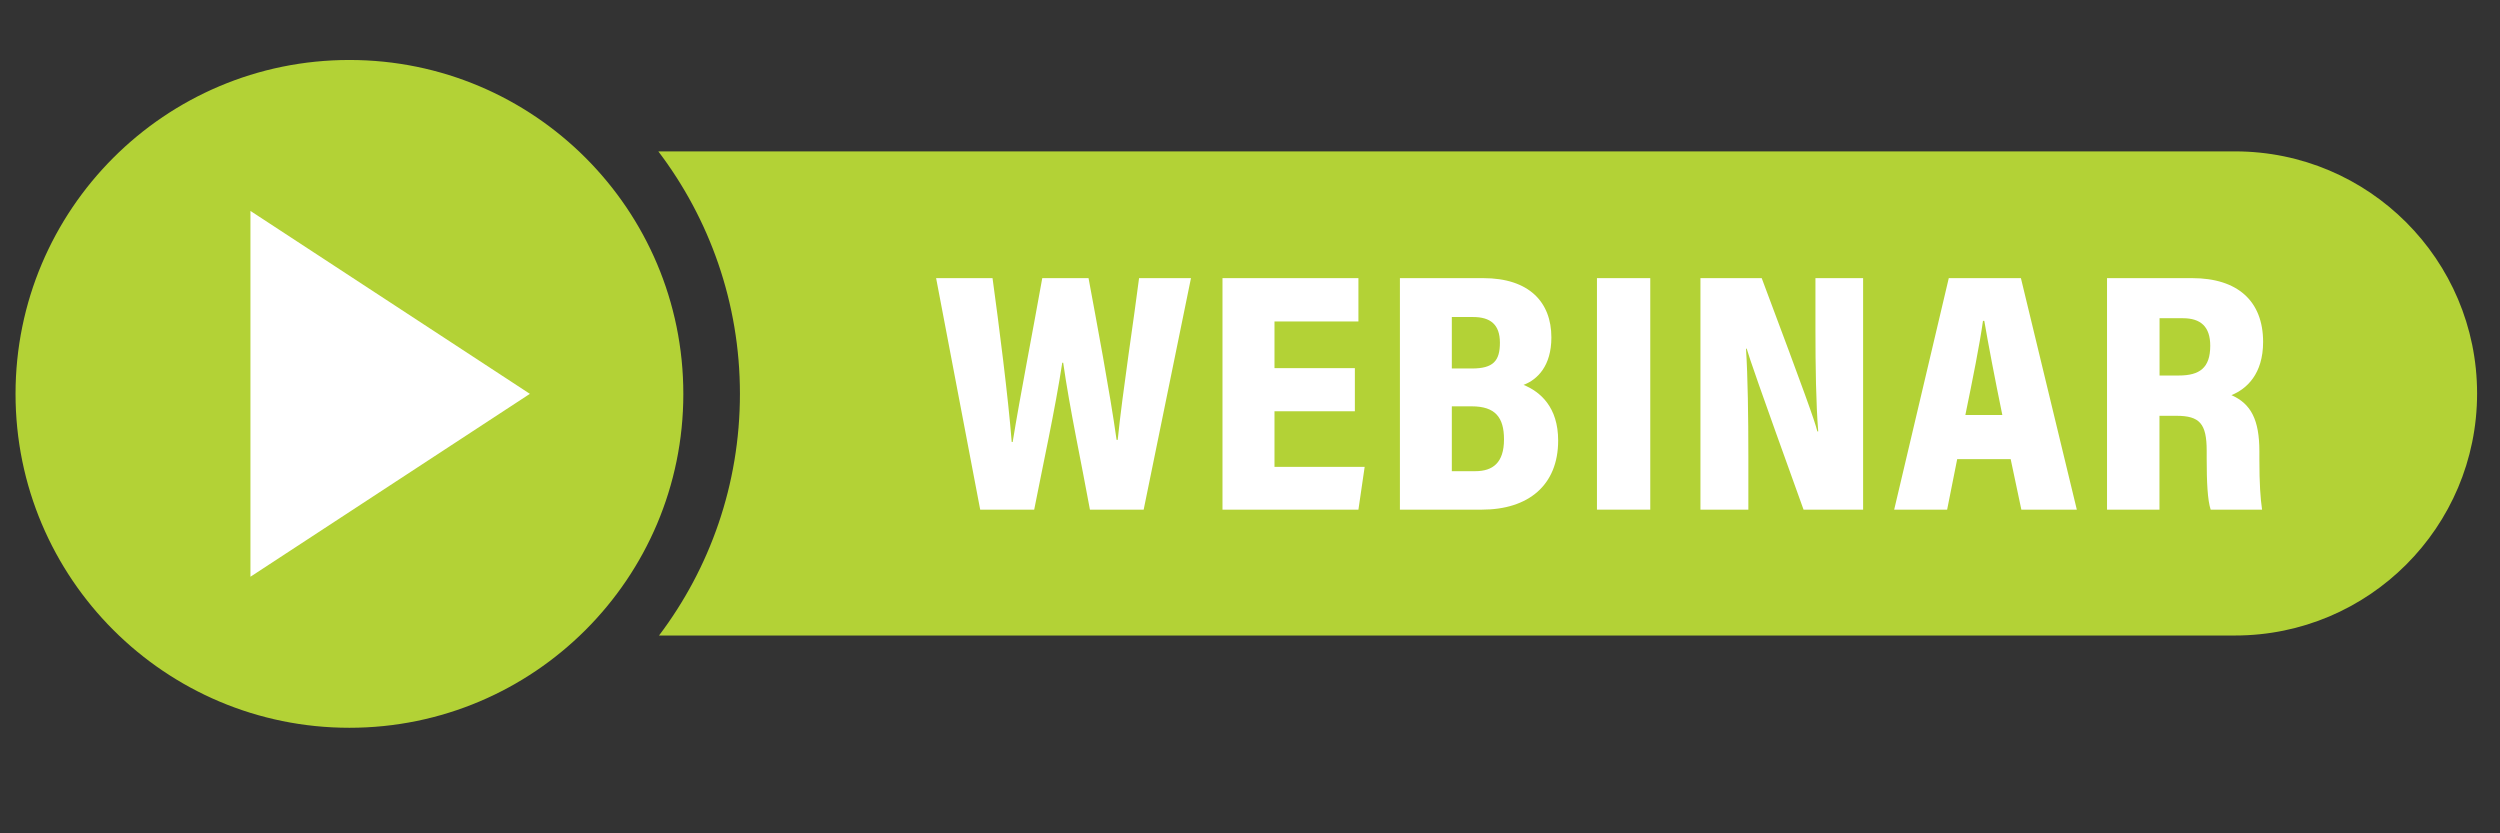
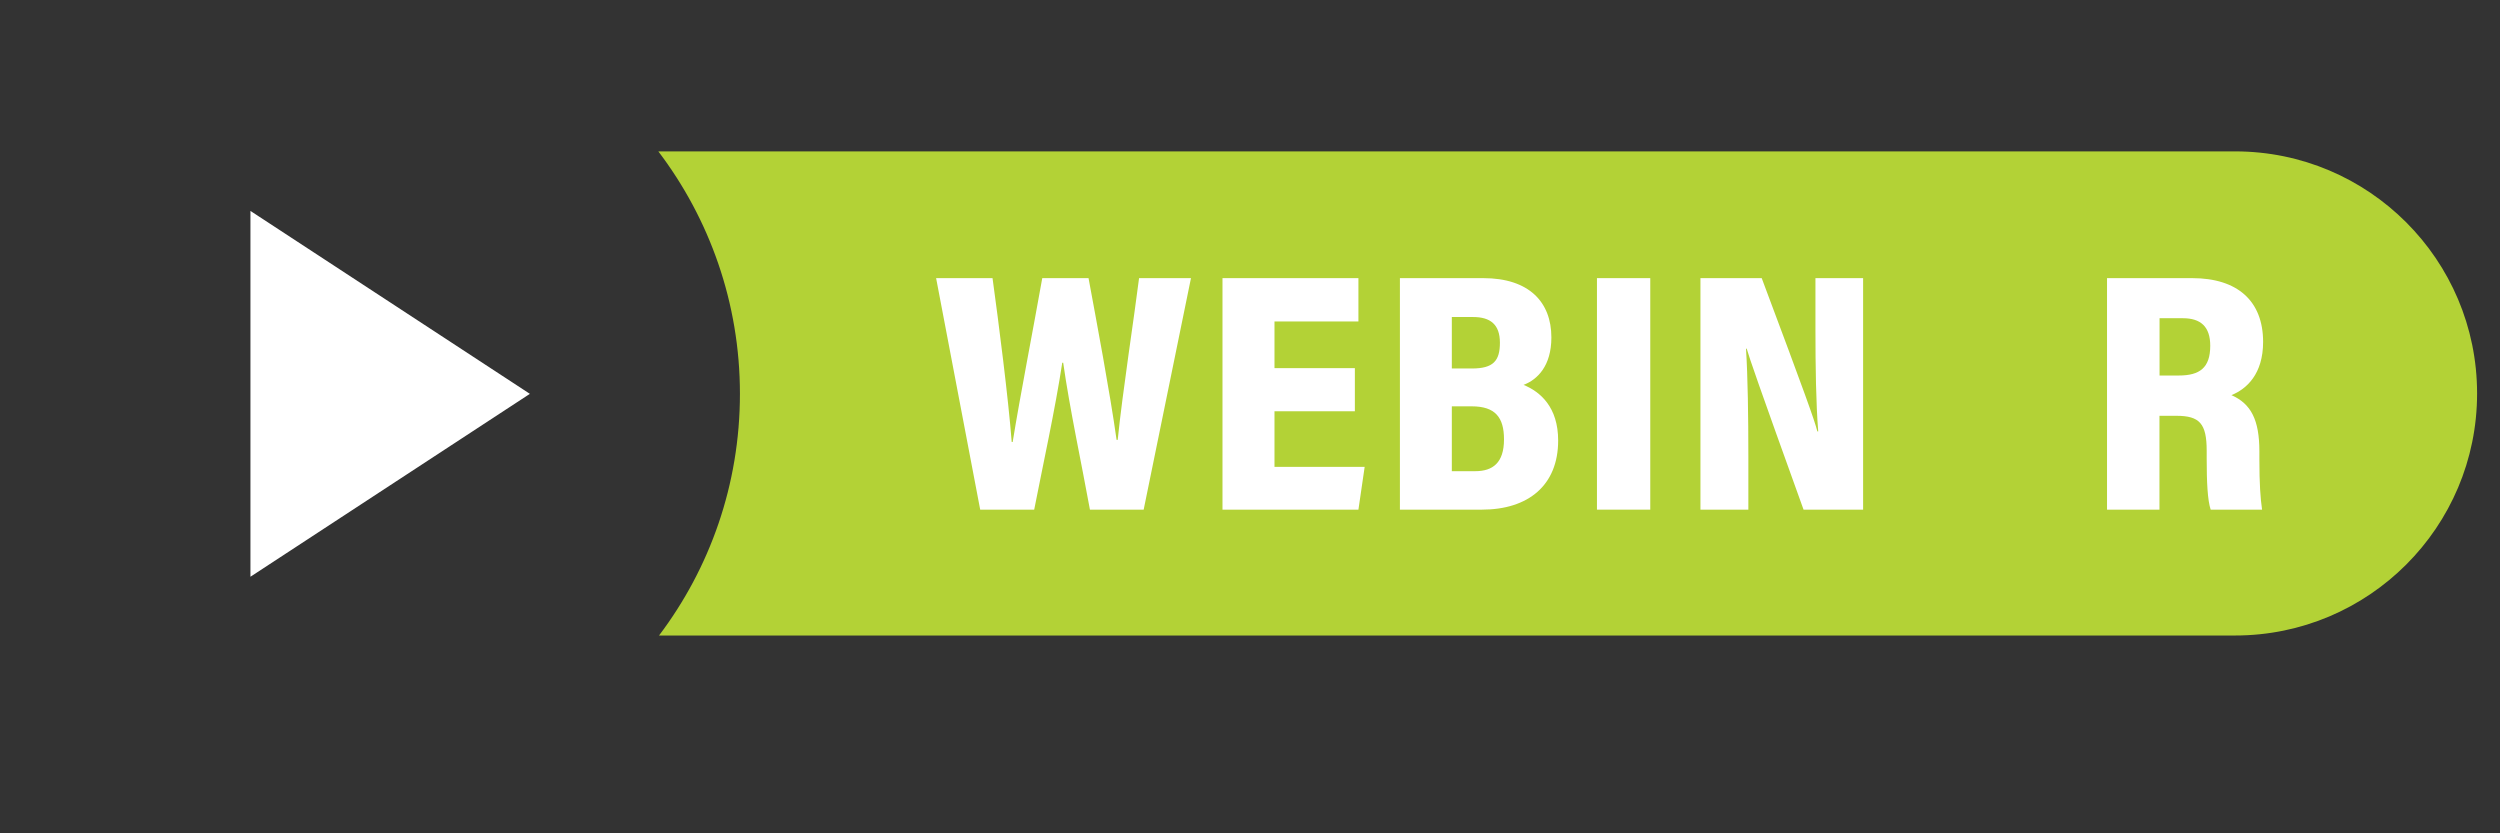
<svg xmlns="http://www.w3.org/2000/svg" width="150" zoomAndPan="magnify" viewBox="0 0 112.5 37.5" height="50" preserveAspectRatio="xMidYMid meet" version="1.0">
  <rect x="0" y="0" width="112.5" height="37.5" fill="#333333" stroke="none" />
  <defs>
    <clipPath id="698786e4b0">
      <path d="M 0.672 2.695 L 31 2.695 L 31 33 L 0.672 33 Z M 0.672 2.695 " clip-rule="nonzero" />
    </clipPath>
    <clipPath id="2689d21e99">
      <path d="M 29 6 L 111.512 6 L 111.512 29 L 29 29 Z M 29 6 " clip-rule="nonzero" />
    </clipPath>
    <clipPath id="89f7854a2d">
      <path d="M 50.305 24.352 L 51.488 24.352 L 51.488 25.535 L 50.305 25.535 Z M 50.305 24.352 " clip-rule="nonzero" />
    </clipPath>
    <clipPath id="1a041abf49">
      <path d="M 50.895 24.352 C 50.57 24.352 50.305 24.617 50.305 24.941 C 50.305 25.27 50.57 25.535 50.895 25.535 C 51.223 25.535 51.488 25.27 51.488 24.941 C 51.488 24.617 51.223 24.352 50.895 24.352 Z M 50.895 24.352 " clip-rule="nonzero" />
    </clipPath>
  </defs>
  <g clip-path="url(#698786e4b0)">
-     <path fill="#b3d236" d="M 15.723 32.75 C 7.426 32.75 0.699 26.023 0.699 17.727 C 0.699 9.426 7.426 2.699 15.723 2.699 C 24.023 2.699 30.75 9.426 30.75 17.727 C 30.75 26.023 24.023 32.75 15.723 32.75 Z M 15.723 32.75 " fill-opacity="1" fill-rule="nonzero" />
-   </g>
+     </g>
  <g clip-path="url(#2689d21e99)">
    <path fill="#b3d236" d="M 29.656 28.598 L 100.574 28.598 C 106.59 28.598 111.469 23.723 111.469 17.707 C 111.469 11.691 106.59 6.812 100.574 6.812 L 29.625 6.812 C 31.926 9.844 33.297 13.625 33.297 17.723 C 33.297 21.809 31.941 25.574 29.656 28.598 Z M 29.656 28.598 " fill-opacity="1" fill-rule="nonzero" />
  </g>
  <path fill="#ffffff" d="M 11.27 9.492 L 11.27 25.953 L 23.844 17.723 Z M 11.27 9.492 " fill-opacity="1" fill-rule="nonzero" />
  <path fill="#ffffff" d="M 44.109 22.934 L 42.125 12.516 L 44.664 12.516 C 44.945 14.559 45.371 17.887 45.527 19.891 L 45.57 19.891 C 45.91 17.793 46.496 14.805 46.902 12.516 L 48.984 12.516 C 49.344 14.465 49.949 17.664 50.246 19.793 L 50.297 19.793 C 50.516 17.625 51.055 14.16 51.258 12.516 L 53.594 12.516 L 51.465 22.934 L 49.047 22.934 C 48.68 20.91 48.137 18.391 47.844 16.324 L 47.801 16.324 C 47.492 18.375 46.906 21.051 46.539 22.934 Z M 44.109 22.934 " fill-opacity="1" fill-rule="nonzero" />
  <path fill="#ffffff" d="M 60.969 18.508 L 57.352 18.508 L 57.352 21.008 L 61.41 21.008 L 61.129 22.934 L 55.012 22.934 L 55.012 12.516 L 61.129 12.516 L 61.129 14.465 L 57.352 14.465 L 57.352 16.566 L 60.969 16.566 Z M 60.969 18.508 " fill-opacity="1" fill-rule="nonzero" />
  <path fill="#ffffff" d="M 62.996 12.516 L 66.746 12.516 C 68.812 12.516 69.812 13.598 69.812 15.184 C 69.812 16.469 69.184 17.082 68.559 17.32 C 69.316 17.629 70.117 18.32 70.117 19.824 C 70.117 21.832 68.781 22.934 66.684 22.934 L 62.996 22.934 Z M 66.238 16.582 C 67.203 16.582 67.496 16.234 67.496 15.422 C 67.496 14.605 67.07 14.266 66.289 14.266 L 65.332 14.266 L 65.332 16.582 Z M 65.332 21.203 L 66.383 21.203 C 67.176 21.203 67.68 20.828 67.68 19.77 C 67.68 18.781 67.285 18.285 66.227 18.285 L 65.332 18.285 Z M 65.332 21.203 " fill-opacity="1" fill-rule="nonzero" />
  <path fill="#ffffff" d="M 74.262 12.516 L 74.262 22.934 L 71.863 22.934 L 71.863 12.516 Z M 74.262 12.516 " fill-opacity="1" fill-rule="nonzero" />
  <path fill="#ffffff" d="M 76.52 22.934 L 76.52 12.516 L 79.277 12.516 C 81.25 17.777 81.66 18.93 81.781 19.414 L 81.82 19.414 C 81.719 18.156 81.695 16.477 81.695 14.82 L 81.695 12.516 L 83.84 12.516 L 83.84 22.934 L 81.16 22.934 C 79.078 17.156 78.73 16.129 78.602 15.691 L 78.57 15.691 C 78.652 16.969 78.676 18.746 78.676 20.531 L 78.676 22.934 Z M 76.52 22.934 " fill-opacity="1" fill-rule="nonzero" />
-   <path fill="#ffffff" d="M 88.074 20.66 L 87.621 22.934 L 85.238 22.934 L 87.695 12.516 L 90.941 12.516 L 93.457 22.934 L 90.961 22.934 L 90.48 20.66 Z M 90.105 18.676 C 89.762 17.004 89.465 15.445 89.293 14.438 L 89.234 14.438 C 89.09 15.48 88.773 17.059 88.441 18.676 Z M 90.105 18.676 " fill-opacity="1" fill-rule="nonzero" />
  <path fill="#ffffff" d="M 97.176 18.711 L 97.176 22.934 L 94.816 22.934 L 94.816 12.516 L 98.648 12.516 C 100.695 12.516 101.84 13.551 101.84 15.387 C 101.84 16.828 101.102 17.504 100.414 17.781 C 101.297 18.168 101.672 18.895 101.672 20.312 L 101.672 20.672 C 101.672 21.758 101.719 22.426 101.793 22.934 L 99.48 22.934 C 99.34 22.504 99.301 21.699 99.301 20.629 L 99.301 20.285 C 99.301 19.066 98.988 18.711 97.938 18.711 Z M 97.18 16.898 L 98.043 16.898 C 98.98 16.898 99.461 16.559 99.461 15.559 C 99.461 14.699 99.031 14.32 98.23 14.32 L 97.18 14.32 Z M 97.18 16.898 " fill-opacity="1" fill-rule="nonzero" />
  <g clip-path="url(#89f7854a2d)">
    <g clip-path="url(#1a041abf49)">
      <path fill="#b3d236" d="M 50.305 24.352 L 51.488 24.352 L 51.488 25.535 L 50.305 25.535 Z M 50.305 24.352 " fill-opacity="1" fill-rule="nonzero" />
    </g>
  </g>
</svg>